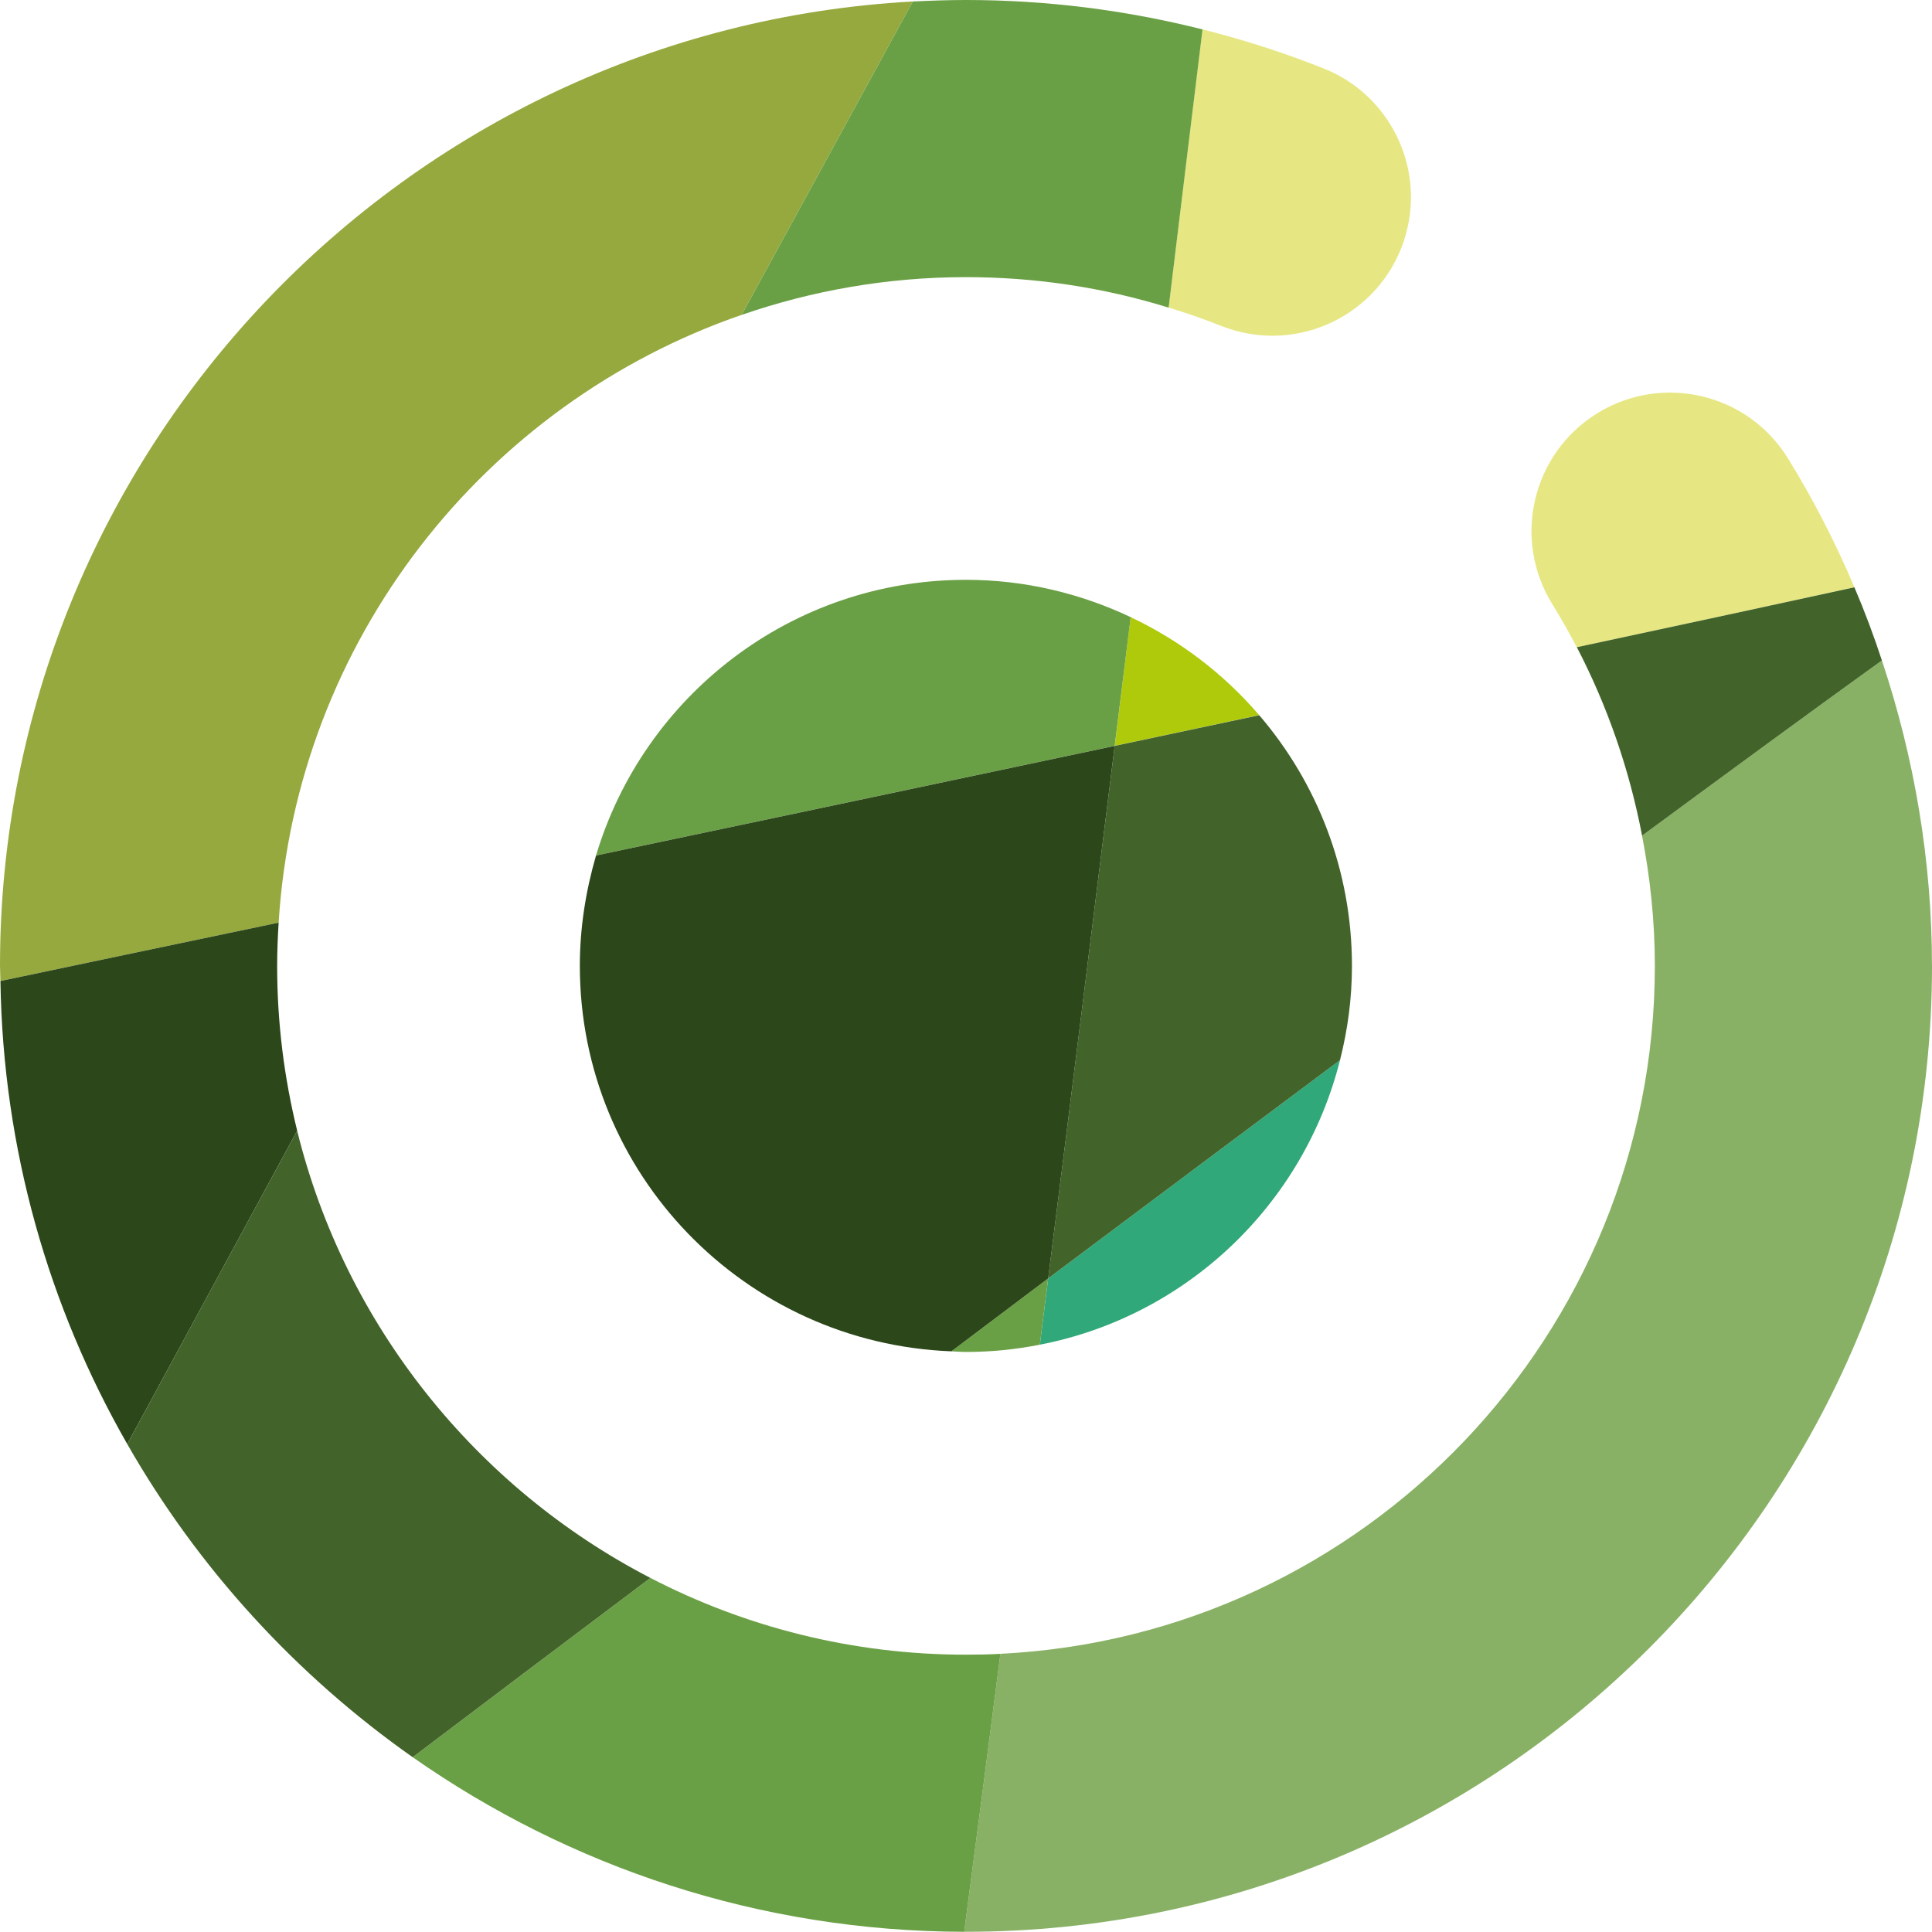
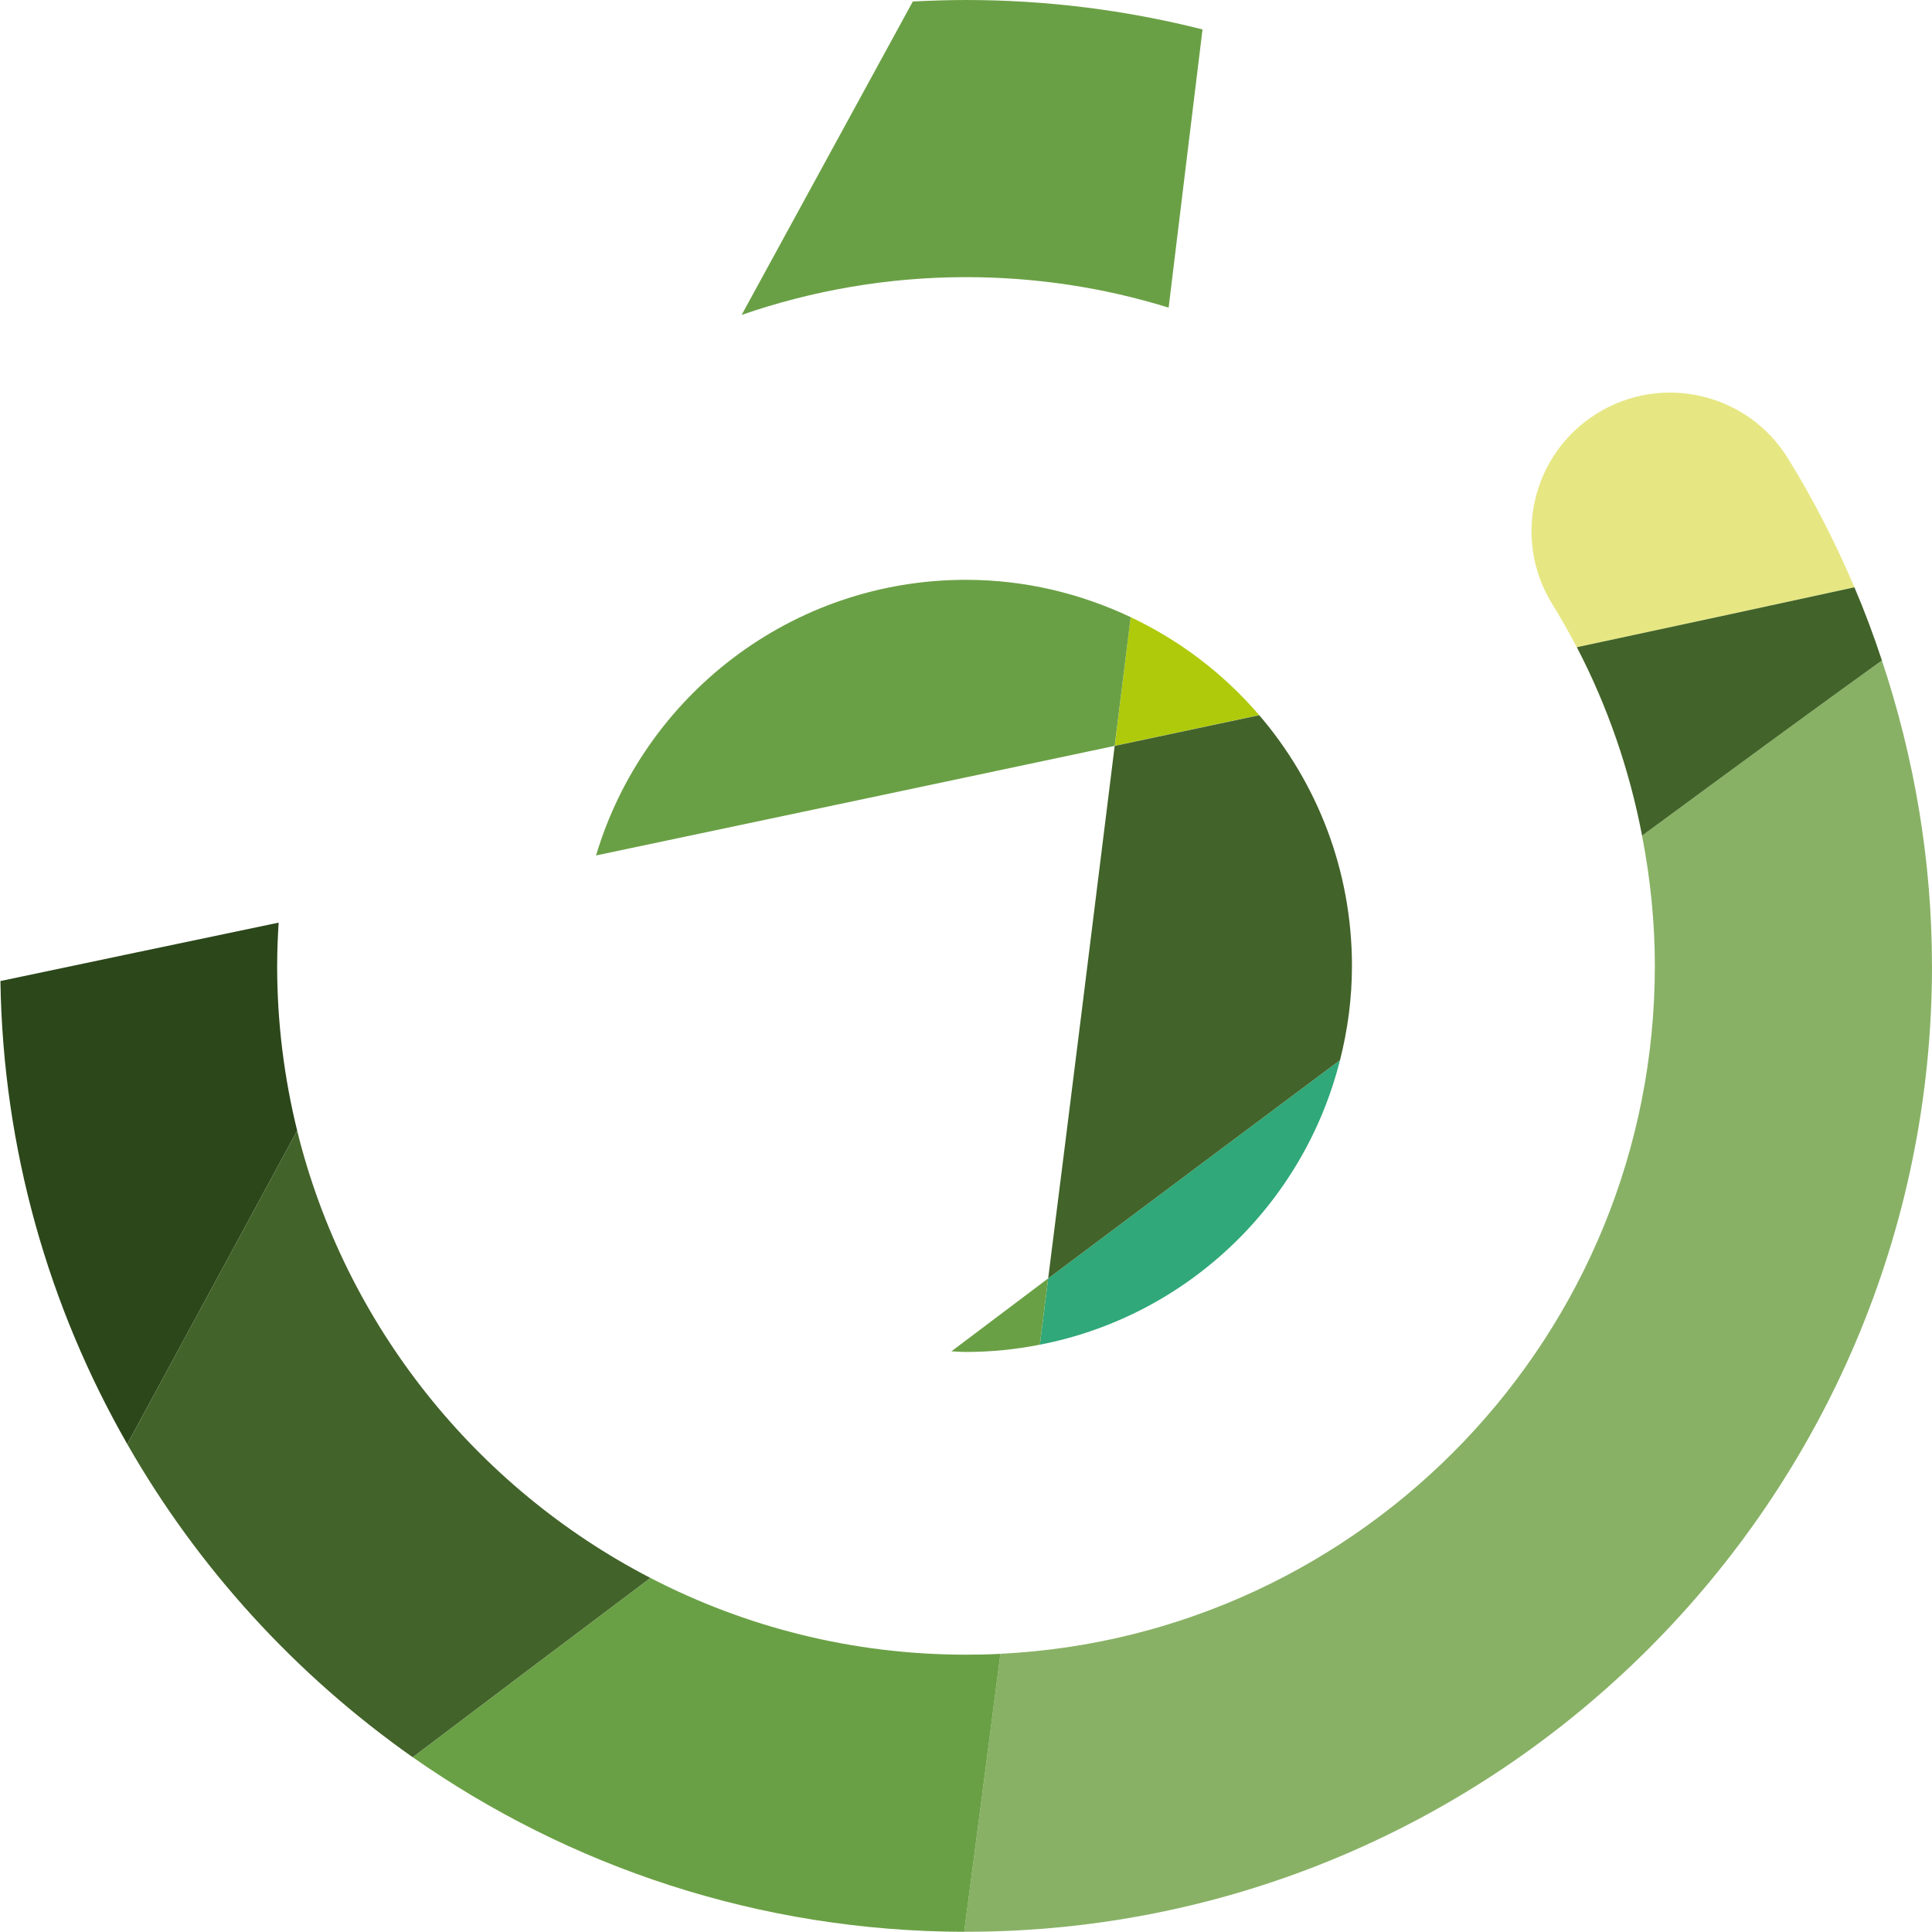
<svg xmlns="http://www.w3.org/2000/svg" id="Layer_2" viewBox="0 0 76.681 76.673">
  <defs>
    <style>.cls-1{fill:#e6e783;}.cls-2{fill:#6aa045;}.cls-3{fill:#afca0b;}.cls-4{fill:#426329;}.cls-5{fill:#96a93e;}.cls-6{fill:#88b165;}.cls-7{fill:#2c471a;}.cls-8{fill:#30a879;}</style>
  </defs>
  <g id="Ebene_1">
    <g>
-       <path class="cls-5" d="M36.23,.059c-2.132,3.909-4.417,8.089-6.794,12.438-10.195,3.52-17.675,12.911-18.377,24.122-3.892,.812-7.615,1.599-11.042,2.318,0-.195-.017-.398-.017-.601C0,17.903,16.067,1.159,36.23,.059Z" />
      <path class="cls-1" d="M70.961,18.188c-1.597-2.583-4.988-3.381-7.57-1.783-2.583,1.598-3.381,4.987-1.783,7.57,.347,.561,.67,1.134,.974,1.715,4.239-.91,7.985-1.719,11.02-2.383-.751-1.763-1.625-3.478-2.641-5.119Z" />
-       <path class="cls-1" d="M48.464,12.933c2.821,1.125,6.02-.249,7.145-3.07,1.125-2.821-.249-6.02-3.07-7.145-1.575-.628-3.183-1.142-4.815-1.553-.423,3.487-.873,7.188-1.343,11.041,.702,.216,1.397,.454,2.083,.728Z" />
+       <path class="cls-1" d="M48.464,12.933Z" />
      <path class="cls-6" d="M76.681,38.336c0,21.144-17.201,38.336-38.345,38.336h-.068c.465-3.528,.948-7.217,1.438-11.033,14.443-.711,25.975-12.683,25.975-27.303,0-1.743-.178-3.469-.508-5.17,3.655-2.691,6.896-5.068,9.519-6.955,1.295,3.884,1.988,7.97,1.988,12.124Z" />
      <path class="cls-3" d="M49.975,28.383c-1.398-1.633-3.135-2.96-5.1-3.889-.208,1.689-.418,3.393-.63,5.107,1.944-.413,3.856-.819,5.731-1.218Z" />
      <path class="cls-8" d="M53.185,42.076c-1.438,5.72-6.075,10.162-11.913,11.295,.11-.871,.22-1.751,.33-2.631,3.926-2.944,7.835-5.863,11.583-8.664Z" />
      <path class="cls-7" d="M11.794,44.877c-2.301,4.239-4.56,8.41-6.743,12.438C1.938,51.882,.118,45.613,.017,38.937c3.427-.719,7.149-1.506,11.042-2.318-.034,.567-.059,1.142-.059,1.718,0,2.259,.279,4.442,.795,6.54Z" />
      <path class="cls-4" d="M74.693,26.212c-2.623,1.887-5.863,4.264-9.519,6.955-.499-2.606-1.362-5.119-2.589-7.479,4.239-.905,7.979-1.718,11.016-2.378,.406,.948,.77,1.921,1.091,2.902Z" />
      <path class="cls-4" d="M53.659,38.336c0,1.294-.169,2.538-.474,3.74-3.748,2.801-7.657,5.72-11.583,8.664,.888-7.014,1.777-14.164,2.64-21.135,1.946-.415,3.858-.821,5.737-1.218,2.293,2.674,3.68,6.151,3.68,9.95Z" />
      <path class="cls-2" d="M39.707,65.64c-.491,3.816-.973,7.505-1.438,11.033-8.139-.017-15.678-2.581-21.888-6.929,2.953-2.234,6.126-4.628,9.434-7.116,3.757,1.946,8.012,3.046,12.522,3.046,.457,0,.914-.008,1.371-.034Z" />
      <path class="cls-2" d="M47.728,1.168c-.423,3.486-.88,7.183-1.345,11.042-2.598-.804-5.288-1.21-8.046-1.21-3.114,0-6.109,.533-8.901,1.498C31.813,8.148,34.097,3.968,36.23,.059c.702-.034,1.404-.059,2.107-.059,3.198,0,6.337,.398,9.392,1.168Z" />
      <path class="cls-2" d="M41.602,50.74c-.11,.88-.22,1.76-.33,2.631-.948,.186-1.929,.288-2.936,.288-.195,0-.381-.017-.575-.025,1.278-.965,2.564-1.929,3.841-2.894Z" />
      <path class="cls-2" d="M44.877,24.494c-.212,1.692-.423,3.393-.635,5.11-6.693,1.421-13.724,2.902-20.585,4.349,1.887-6.32,7.742-10.94,14.68-10.94,2.344,0,4.552,.542,6.54,1.481Z" />
      <path class="cls-4" d="M25.814,62.628c-3.308,2.488-6.481,4.882-9.434,7.116-4.628-3.257-8.512-7.496-11.329-12.429,2.183-4.027,4.442-8.199,6.743-12.438,1.904,7.725,7.107,14.172,14.02,17.751Z" />
-       <path class="cls-7" d="M44.242,29.605c-.863,6.972-1.751,14.121-2.64,21.135-1.278,.965-2.564,1.929-3.841,2.894-8.19-.313-14.747-7.031-14.747-15.297,0-1.523,.237-2.987,.643-4.383,6.862-1.447,13.893-2.927,20.585-4.349Z" />
    </g>
  </g>
</svg>